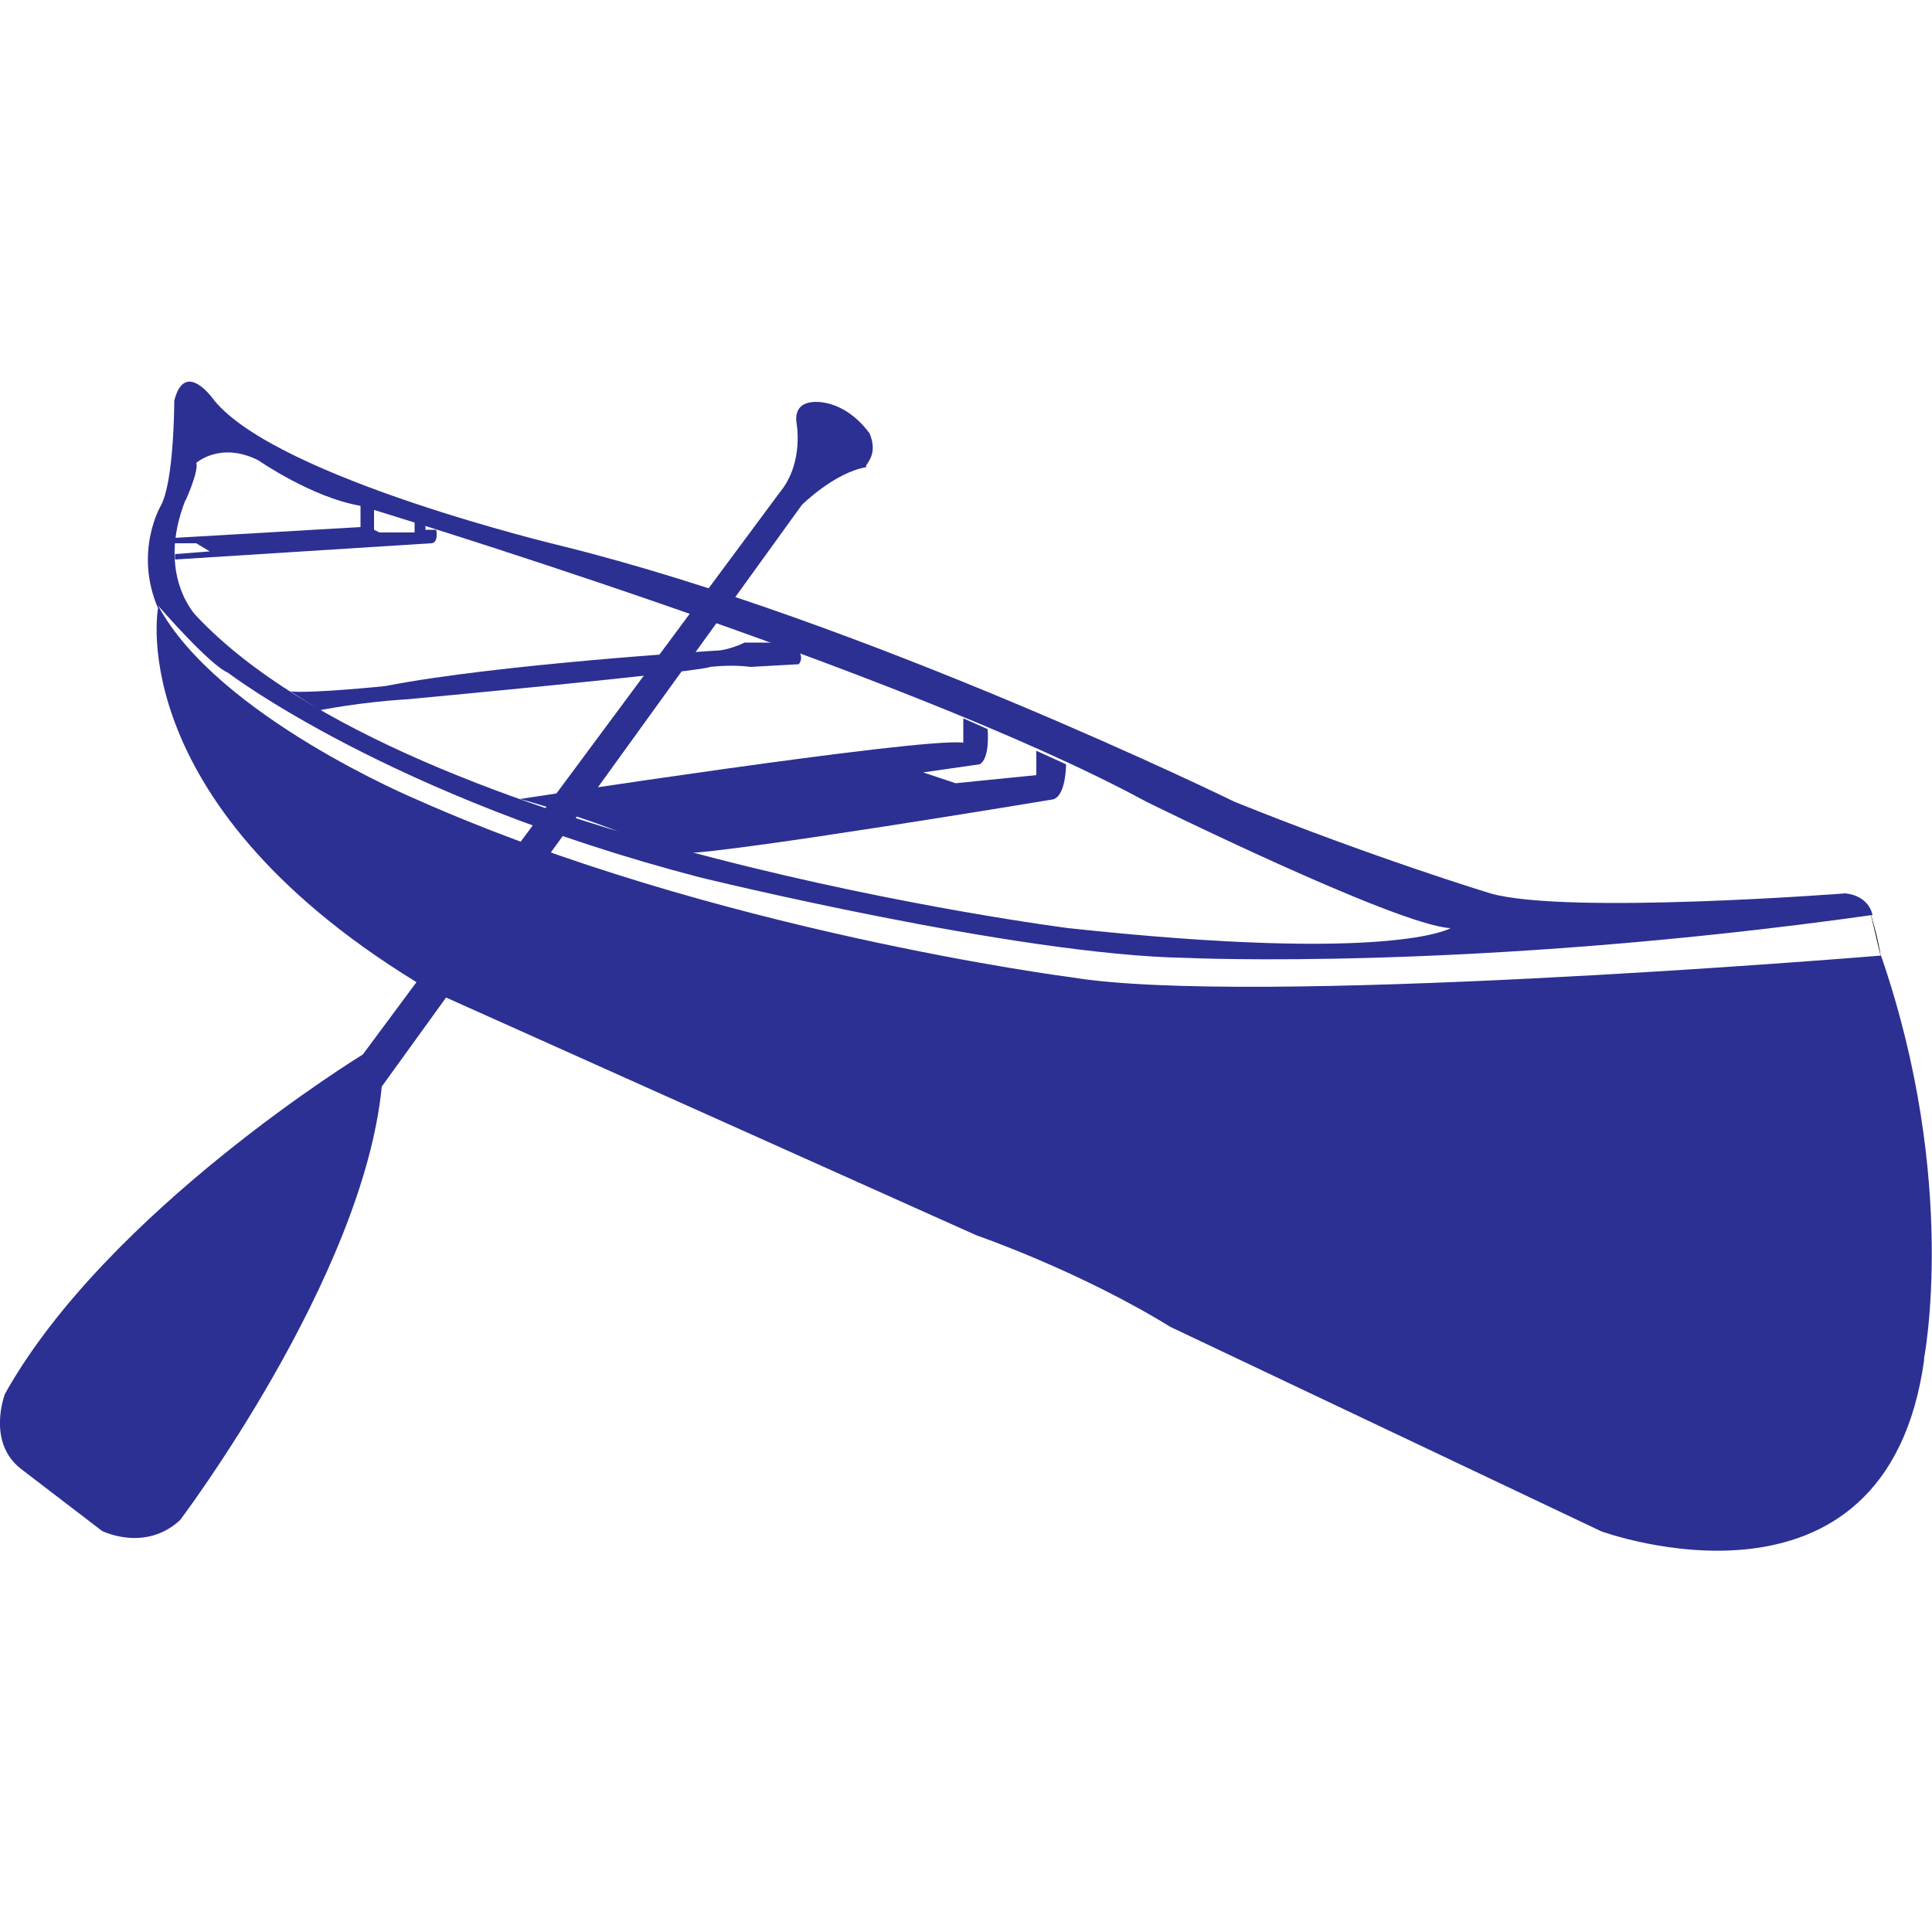
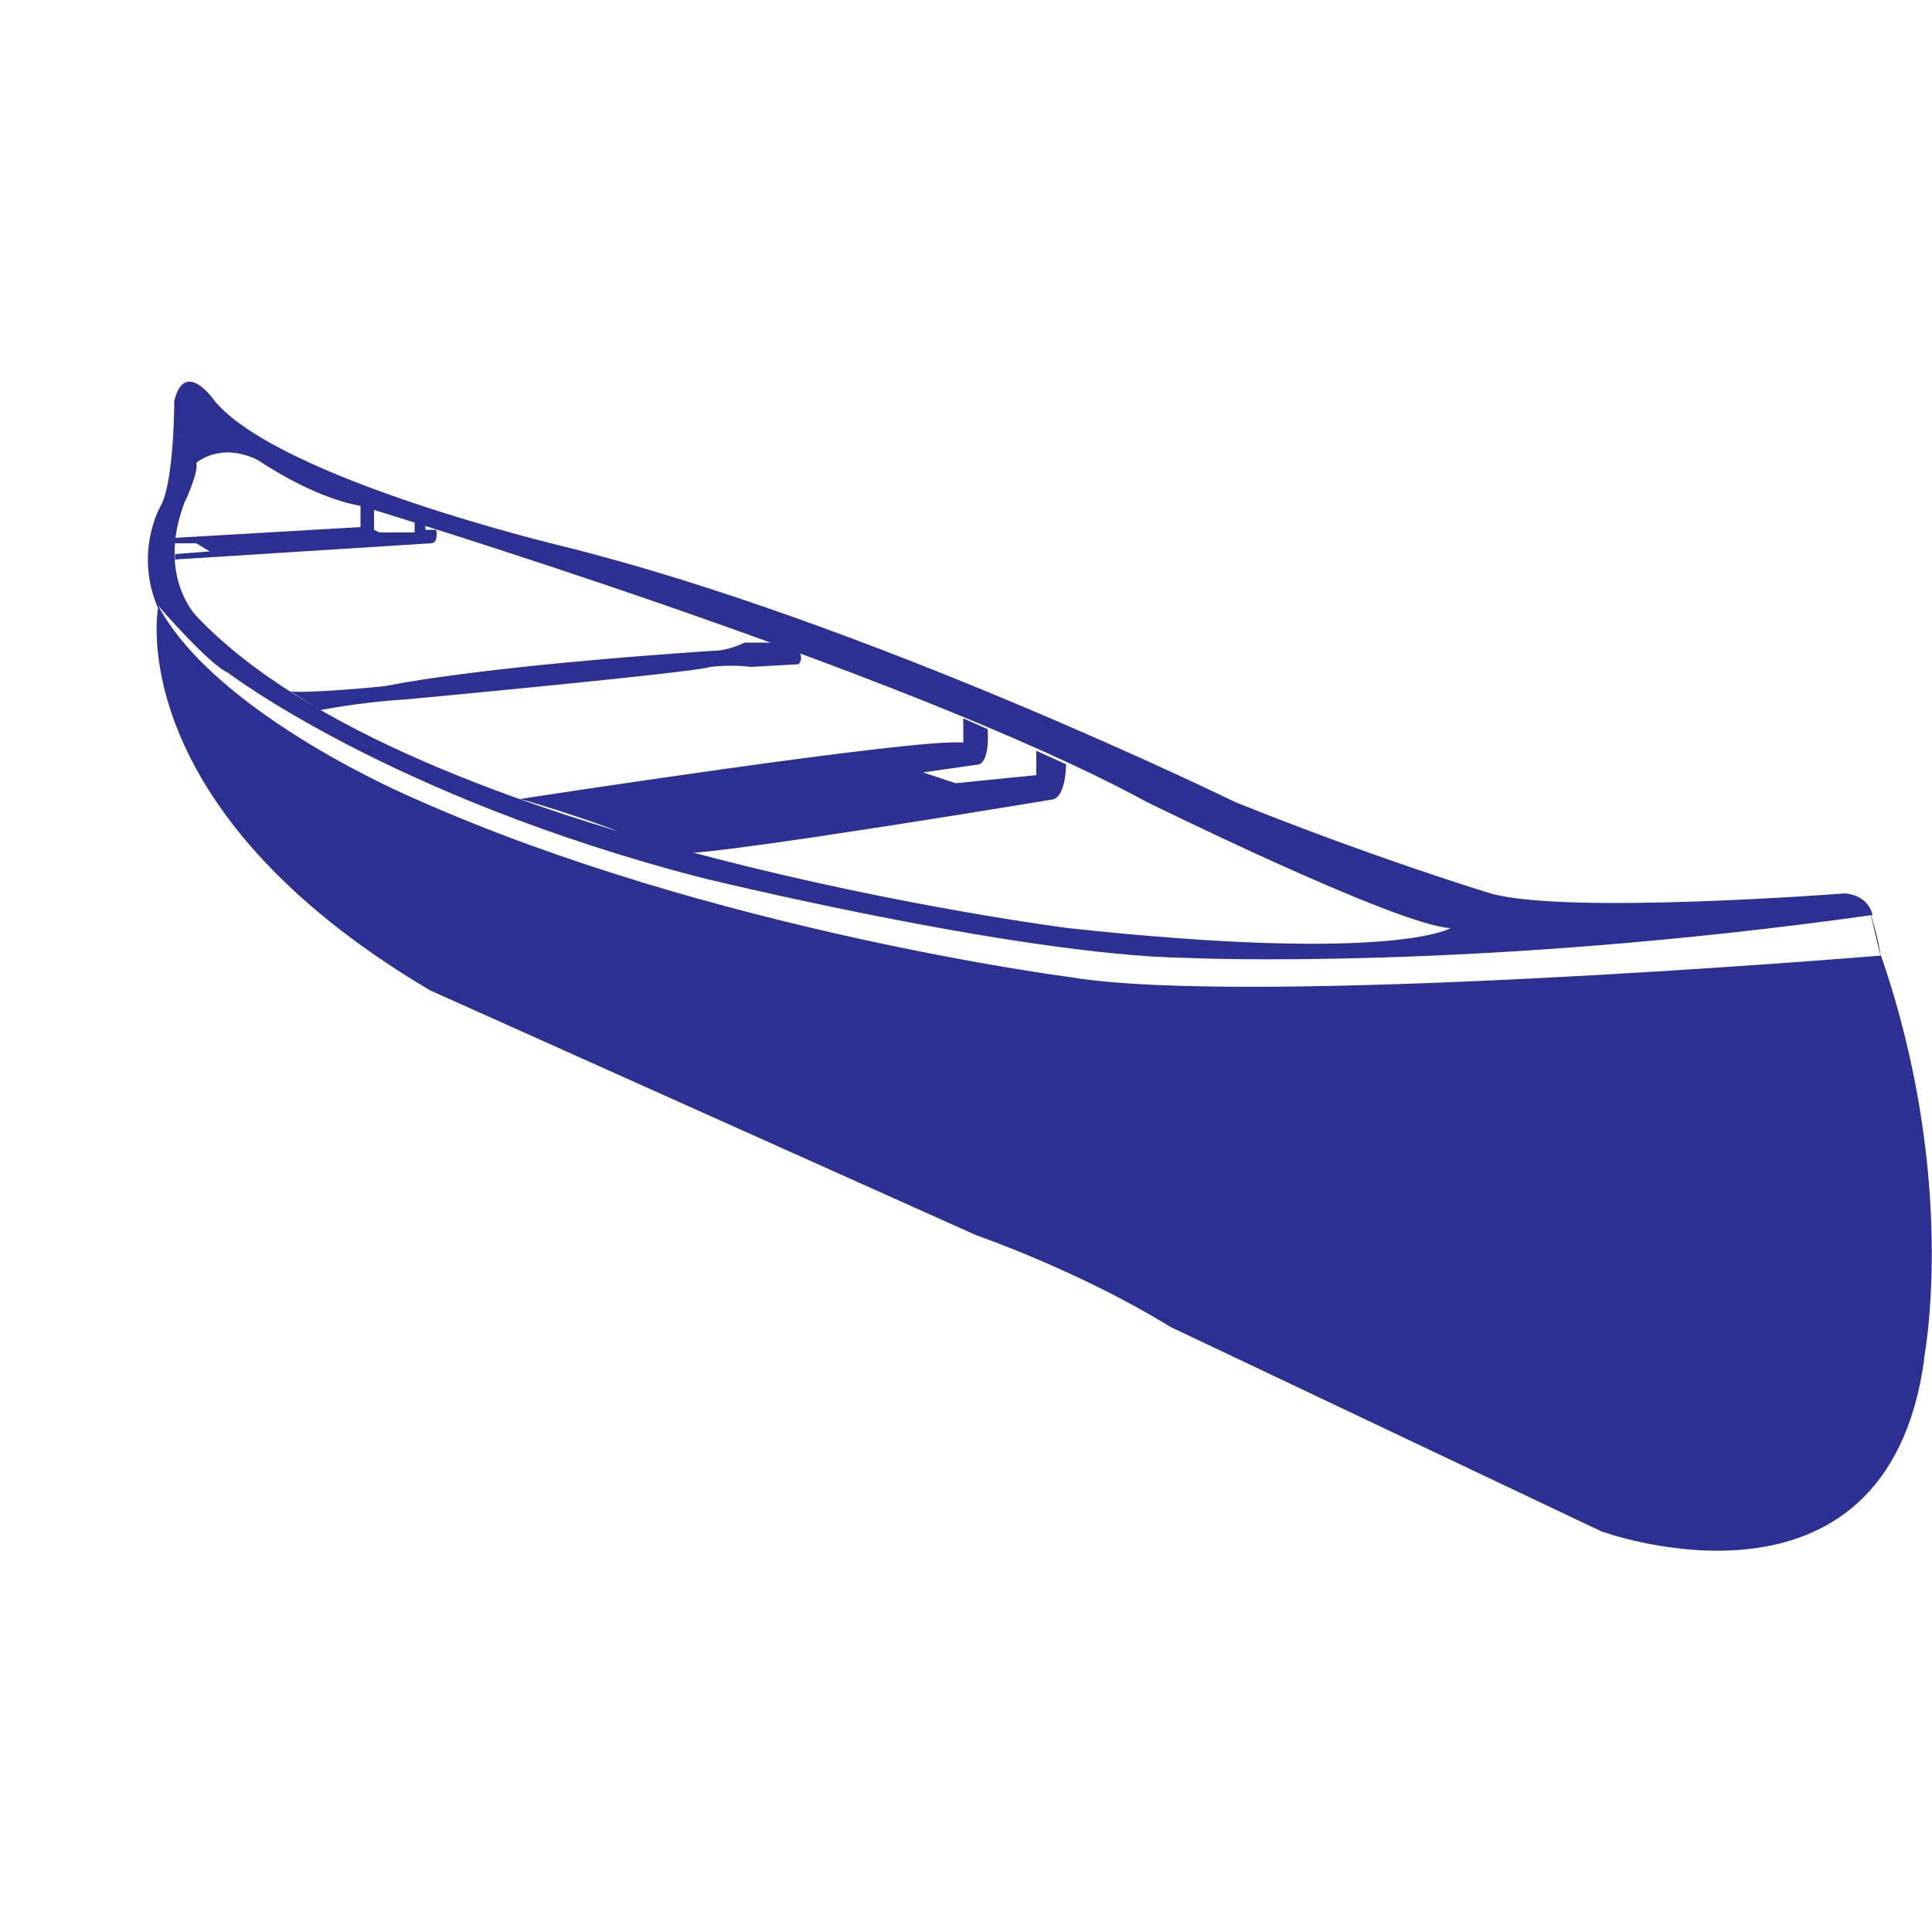
<svg xmlns="http://www.w3.org/2000/svg" id="Layer_1" version="1.1" viewBox="0 0 500 500">
  <defs>
    <style>
      .st0 {
        fill: none;
      }

      .st1 {
        fill: #2c3092;
      }
    </style>
  </defs>
  <rect class="st0" width="500" height="500" />
  <path d="M486.8,247.8q.7,0,0,0c-.7-4.9-2.8-11.8-2.8-11.8h0l2.8,11.8Z" />
  <g>
    <path class="st1" d="M45.2,143.4l9.1-.7-3.5-2.1h-5.6v-1.4l48.1-2.8v-7h3.5v7.7l1.4.7h9.1v-4.2l2.8.7v2.8h2.8s.7,3.5-1.4,3.5l-66.2,4.2s0-1.4,0-1.4Z" />
    <path class="st1" d="M75.1,178.9l7.7,4.9s10.4-2.1,22.3-2.8c0,0,75.2-7,78.7-8.4,0,0,5.6-.7,10.4,0l12.5-.7s1.4-1.4,0-3.5l-6.3-2.1h-7.7s-4.2,2.1-7.7,2.1c0,0-56.4,3.5-85,9.1.7,0-20.2,2.1-25.1,1.4Z" />
    <path class="st1" d="M134.4,206.8s103.8-16,114.9-14.6v-6.3l6.3,2.8s.7,7.7-2.1,9.1l-14.6,2.1,8.4,2.8,20.9-2.1v-6.3l7.7,3.5s0,8.4-3.5,9.1c0,0-83.6,13.9-95.4,13.9l-16-4.9c.7-.7-23-8.4-26.5-9.1Z" />
    <g>
      <path class="st1" d="M498,351.7c-9.8,71.7-83.6,44.6-83.6,44.6l-111.5-52.9c-23.7-14.6-50.2-23.7-50.2-23.7l-141.4-63.4c-80.1-47.4-70.4-98.9-70.4-98.9-6.3-14.6.7-26.5.7-26.5,3.5-6.3,3.5-27.2,3.5-27.2,2.8-11.1,10.4,0,10.4,0,16.7,20.2,89.9,37.6,89.9,37.6,78.7,19.5,174.1,66.2,174.1,66.2,36.2,14.6,66.2,23.7,66.2,23.7,19.5,5.6,91.9,0,91.9,0,6.3.7,7,5.6,7,5.6-103.8,14.6-177.6,11.1-177.6,11.1-43.9-.7-126.1-20.9-126.1-20.9-80.1-20.9-121.9-52.9-121.9-52.9-4.9-2.1-18.1-17.4-18.1-17.4,15.3,28.6,66.9,50.2,66.9,50.2,76.6,34.1,169.3,46,169.3,46,46,7.7,201.3-4.9,209.7-5.6h0c20.2,58.5,11.1,104.5,11.1,104.5ZM48,129.4c-7.7,19.5,2.8,30,2.8,30,55.7,59.2,225.7,80.8,225.7,80.8,84.3,9.1,98.9,0,98.9,0-13.9-.7-78.7-32.7-78.7-32.7-62.7-34.1-203.4-76.6-203.4-76.6-12.5-2.1-26.5-11.8-26.5-11.8-9.8-4.9-16,.7-16,.7.7,2.1-2.8,9.8-2.8,9.8Z" />
-       <path class="st1" d="M224.9,112s-4.2-6.3-11.1-7.7c0,0-8.4-2.1-7.7,4.9,0,0,2.1,10.4-4.2,18.1l-108,145.6S27.8,313.3,1.3,360.7c0,0-4.9,12.5,4.2,19.5l20.9,16s11.1,5.6,20.2-2.8c0,0,47.4-62.7,52.2-112.2l108.7-150.5s8.4-8.4,16.7-9.8c-.7-.7,3.5-2.8.7-9.1Z" />
    </g>
  </g>
</svg>